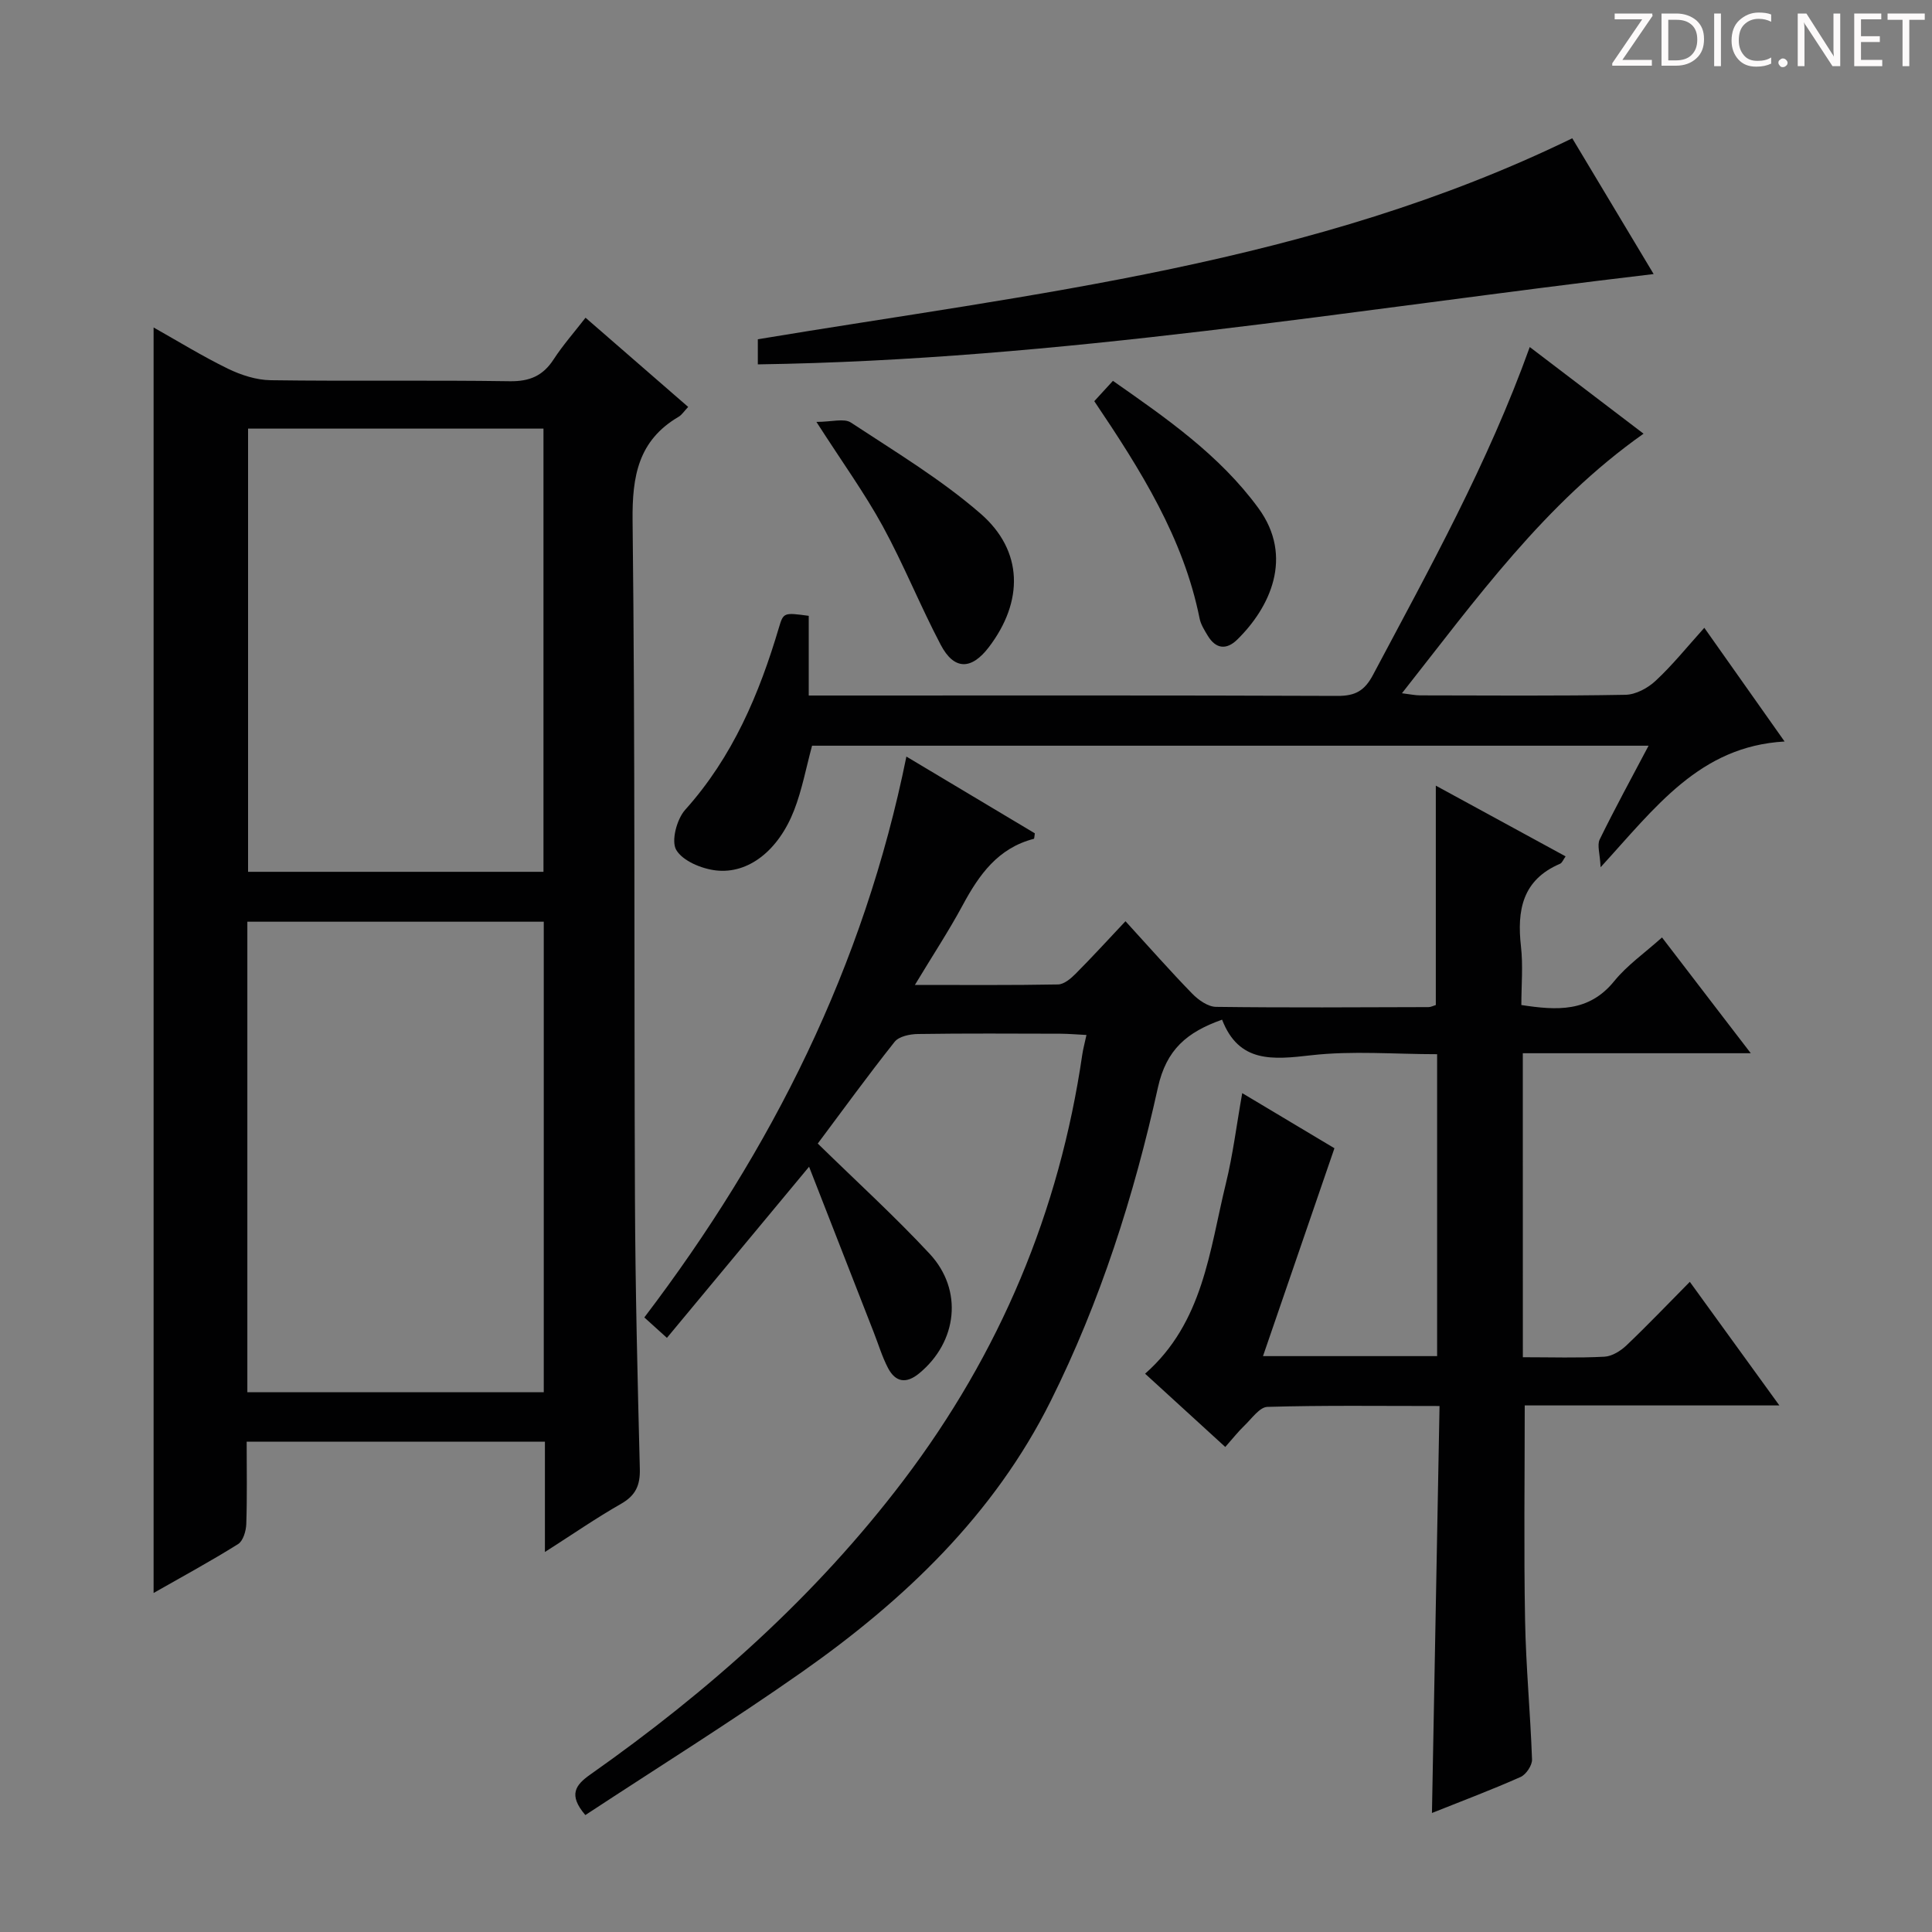
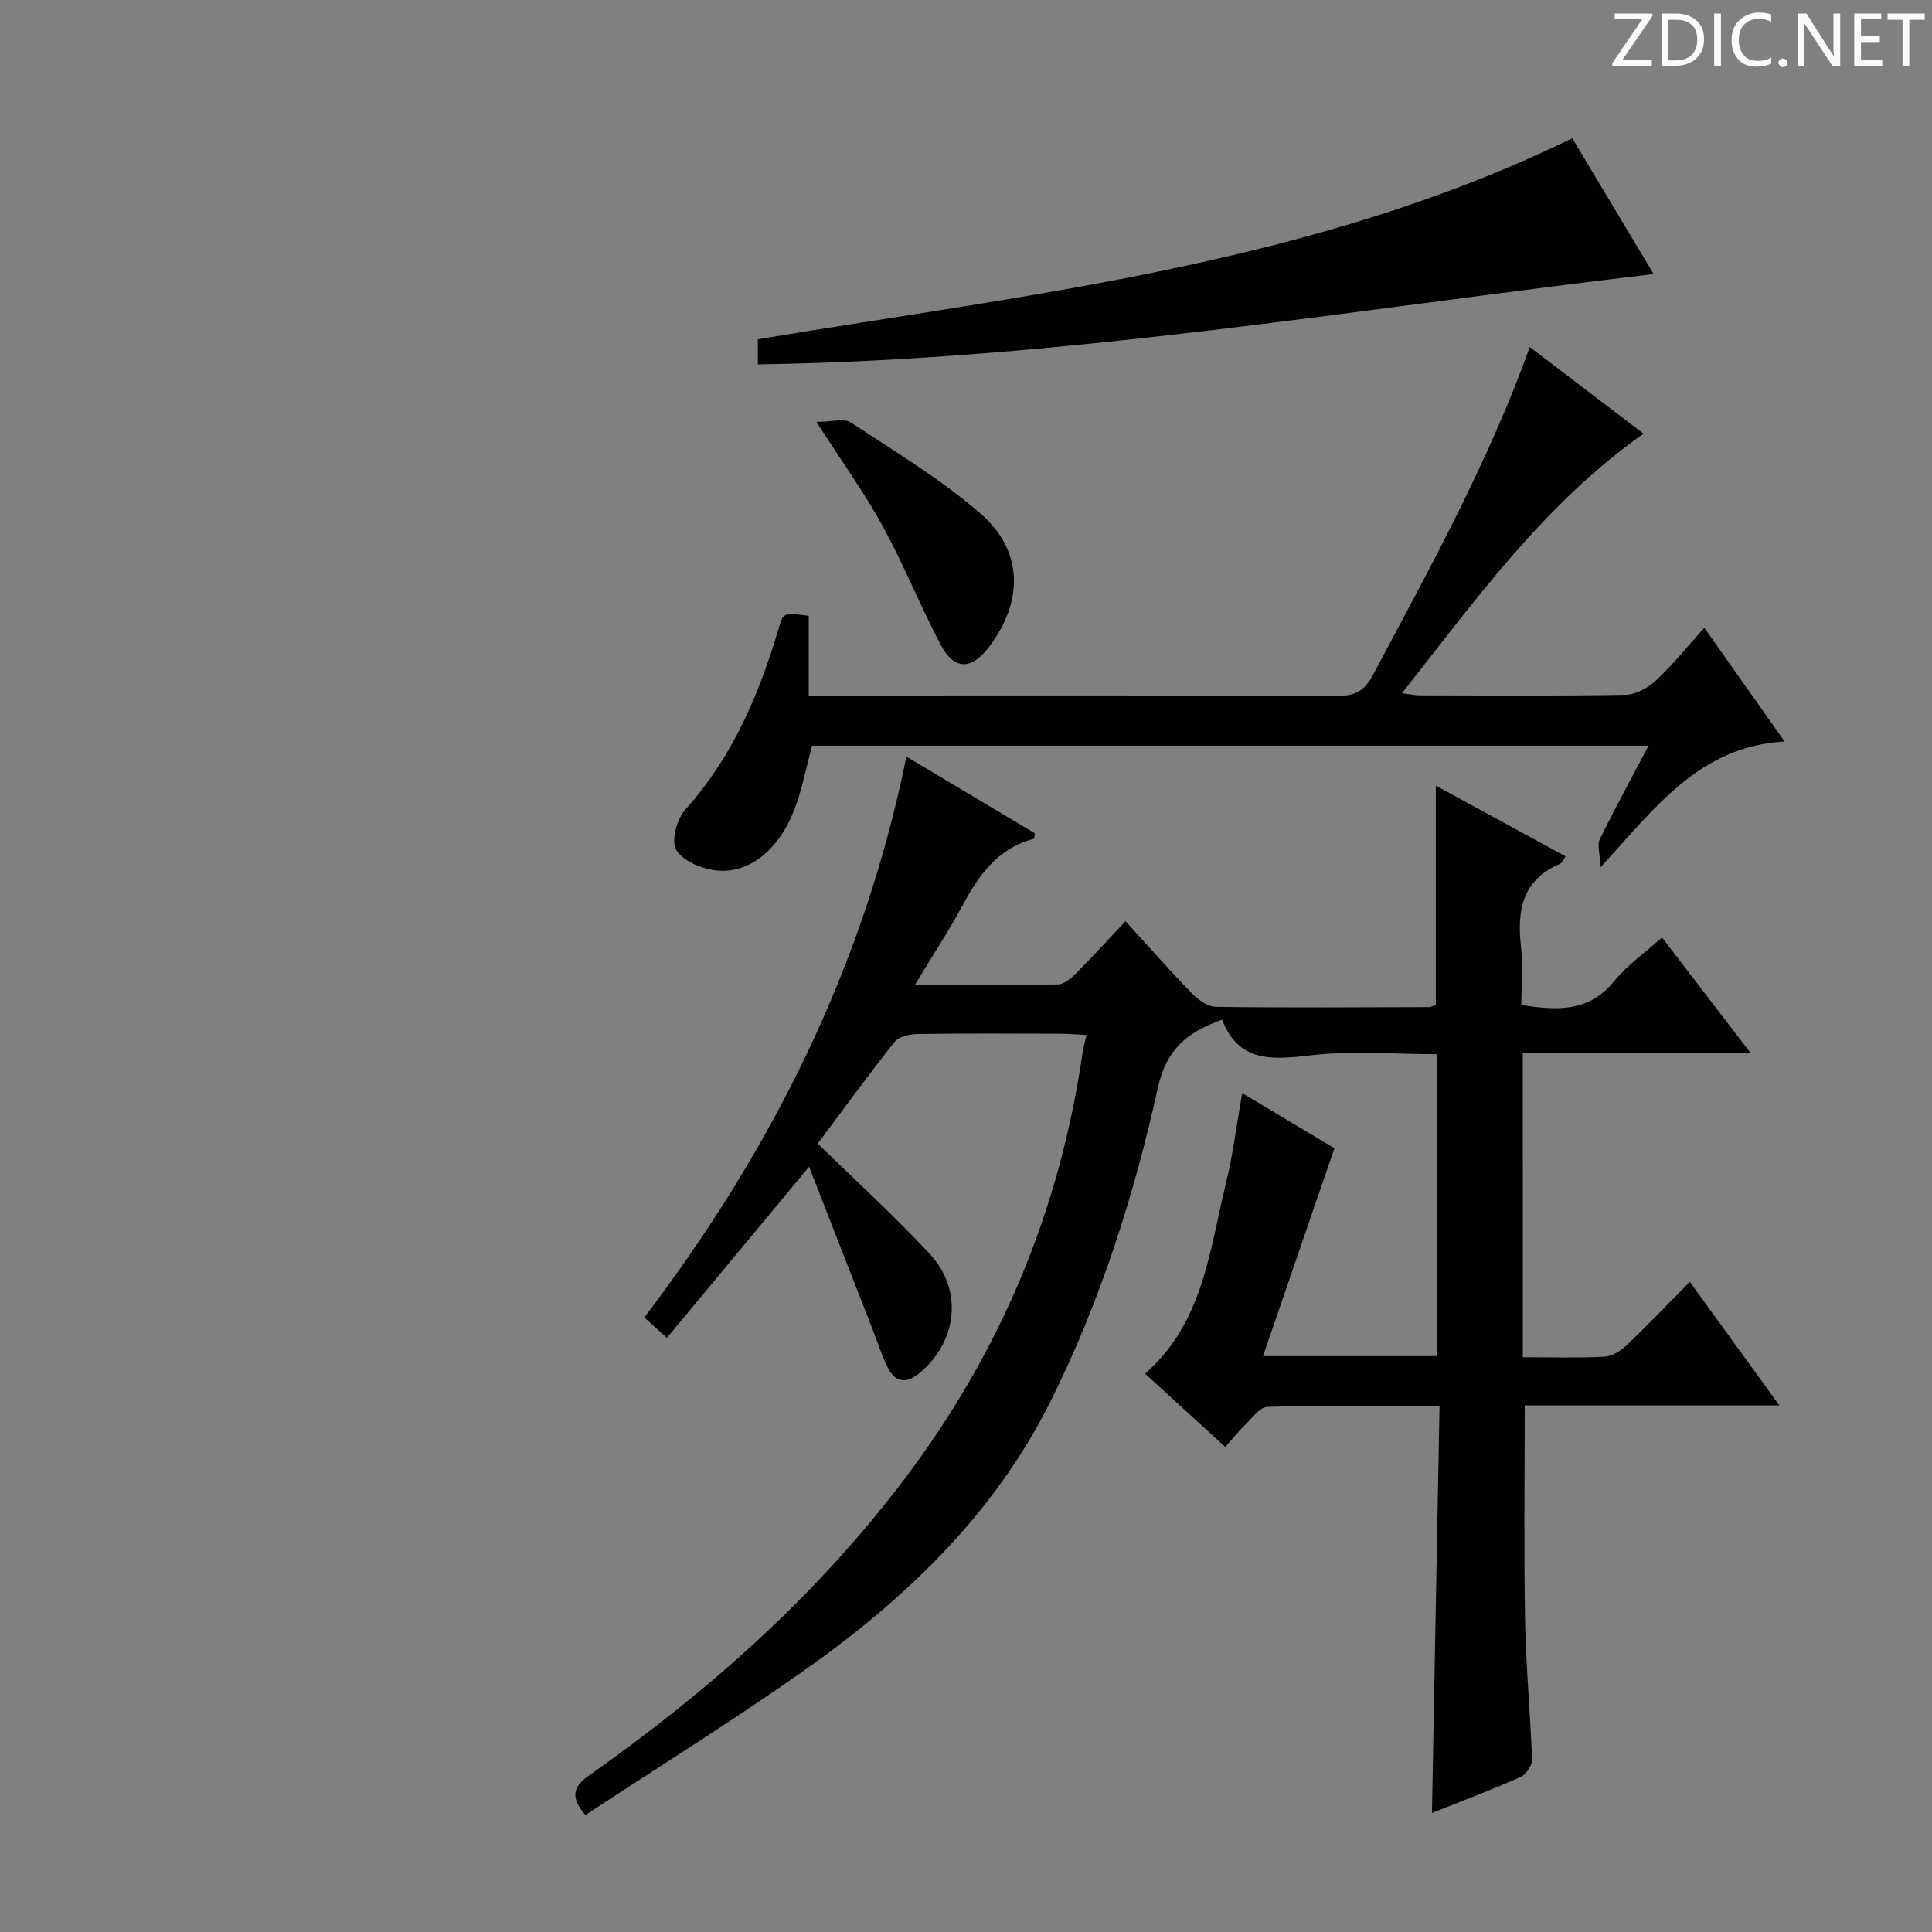
<svg xmlns="http://www.w3.org/2000/svg" enable-background="new 0 0 400 400" viewBox="0 0 400 400">
  <rect x="0" y="0" width="400" height="400" fill="#808080" stroke="none" />
  <g fill="#fcfafa">
    <path d="m342.2 3.2-6.3 9.2h6.1v1.2h-8.2v-.5l6.2-9.1h-5.7v-1.2h7.8v.4z" />
    <path d="m344 13.7v-10.9h3.1c1.6 0 3 .5 4.1 1.4 1.1 1 1.6 2.2 1.6 3.9s-.5 3-1.6 4-2.5 1.5-4.2 1.5h-3zm1.4-9.6v8.4h1.6c1.4 0 2.5-.4 3.2-1.1.8-.8 1.2-1.8 1.2-3.2s-.4-2.4-1.2-3.1-1.8-1-3.1-1z" />
    <path d="m356.3 2.8v10.9h-1.4v-10.9z" />
    <path d="m366.6 13.2c-.8.4-1.8.6-3 .6-1.6 0-2.8-.5-3.7-1.5s-1.4-2.3-1.4-3.9c0-1.7.5-3.2 1.6-4.2s2.4-1.6 4-1.6c1 0 1.9.1 2.6.4v1.5c-.8-.4-1.6-.6-2.6-.6-1.2 0-2.2.4-3 1.2s-1.1 1.9-1.1 3.3c0 1.3.4 2.3 1.1 3.1s1.6 1.1 2.8 1.1c1.1 0 2-.2 2.8-.7v1.3z" />
    <path d="m368.2 13c0-.3.1-.5.3-.6.2-.2.4-.3.6-.3.3 0 .5.1.7.3s.3.4.3.6-.1.5-.3.6c-.2.2-.4.3-.7.3s-.5-.1-.6-.3c-.2-.2-.3-.4-.3-.6z" />
    <path d="m381.1 13.7h-1.7l-5.5-8.4c-.2-.2-.3-.5-.4-.7 0 .2.1.8.1 1.5v7.6h-1.4v-10.9h1.8l5.3 8.3c.3.4.4.6.4.8 0-.3-.1-.8-.1-1.6v-7.5h1.4v10.9z" />
    <path d="m389.7 13.7h-5.8v-10.9h5.6v1.2h-4.2v3.5h3.9v1.2h-3.9v3.7h4.4z" />
    <path d="m398.4 4.1h-3.1v9.6h-1.4v-9.6h-3.1v-1.3h7.7v1.3z" />
  </g>
  <path d="m315.29 281c5.92 0 11.42.18 16.89-.11 1.58-.08 3.36-1.2 4.57-2.35 4.33-4.12 8.46-8.45 13.11-13.15 6.16 8.5 12.06 16.64 18.54 25.59-18.21 0-35.55 0-52.72 0 0 15.2-.2 29.81.07 44.41.17 9.64 1.1 19.26 1.44 28.9.04 1.21-1.23 3.1-2.36 3.61-5.91 2.63-11.97 4.91-18.36 7.46.53-28.18 1.04-55.96 1.57-84.26-12.41 0-24.03-.16-35.64.18-1.62.05-3.24 2.43-4.74 3.86-1.31 1.26-2.44 2.7-3.98 4.44-5.55-5.08-10.99-10.05-16.6-15.17 12.06-10.61 13.32-25.46 16.72-39.36 1.46-5.94 2.2-12.05 3.39-18.73 7.01 4.19 13.65 8.16 19.09 11.41-4.99 14.53-9.79 28.51-14.79 43.04h36.05c0-20.82 0-41.38 0-62.51-8.87 0-17.56-.75-26.06.22-7.95.91-14.98 1.65-18.46-7.37-7.28 2.59-11.54 6.16-13.29 14.07-4.95 22.39-11.92 44.29-22.19 64.88-11.74 23.55-30.28 41.2-51.47 56.09-14.68 10.31-29.92 19.8-44.88 29.64-3.59-4.2-2.04-6.23 1.02-8.39 24.5-17.25 46.65-36.91 64.88-60.95 19.93-26.3 32.24-55.58 36.99-88.15.17-1.14.48-2.26.86-4.02-1.98-.1-3.69-.25-5.41-.26-9.83-.02-19.67-.09-29.5.06-1.65.02-3.92.49-4.81 1.62-5.57 7.01-10.83 14.27-15.91 21.06 8.04 7.87 15.92 15.04 23.16 22.82 7 7.52 5.74 18.23-2.14 24.74-2.69 2.23-4.92 1.88-6.48-1.09-1.22-2.34-1.98-4.91-2.95-7.38-4.44-11.36-8.87-22.72-13.39-34.29-10.23 12.32-19.66 23.67-29.43 35.43-2.09-1.89-3.39-3.07-4.68-4.23 26.43-34.75 45.47-72.71 54.26-116.12 8.86 5.3 17.77 10.62 26.59 15.89-.1.59-.09 1.11-.21 1.14-7.41 1.91-11.33 7.43-14.72 13.73-2.89 5.36-6.25 10.46-9.9 16.52 10.49 0 20.07.08 29.63-.1 1.24-.02 2.65-1.21 3.63-2.2 3.4-3.41 6.65-6.98 10.34-10.89 4.92 5.38 9.26 10.32 13.84 15.02 1.27 1.3 3.24 2.69 4.91 2.71 14.66.19 29.33.09 44 .05.47 0 .94-.26 1.5-.43 0-14.94 0-29.83 0-45.42 8.92 4.86 17.75 9.67 26.87 14.64-.46.64-.7 1.34-1.16 1.54-7.79 3.33-8.93 9.61-8.08 17.12.45 3.94.08 7.97.08 12.12 7.33 1.12 13.96 1.55 19.23-4.95 2.67-3.29 6.29-5.81 9.89-9.04 6.11 7.97 11.92 15.55 18.38 23.97-16.24 0-31.59 0-47.2 0 .01 21.19.01 41.76.01 62.94z" fill="#010102" />
-   <path d="m31.8 329.81c0-87.55 0-174.55 0-262.01 5.05 2.84 10.09 5.95 15.38 8.53 2.72 1.32 5.88 2.35 8.86 2.39 16.49.23 32.99-.04 49.49.21 4.13.06 6.88-1.12 9.09-4.52 1.89-2.91 4.21-5.54 6.61-8.63 7.18 6.24 14.14 12.29 21.25 18.47-.85.89-1.31 1.65-1.98 2.04-8.34 4.9-9.63 12.26-9.53 21.47.54 46.81.29 93.64.49 140.45.08 18.64.54 37.28 1.01 55.91.09 3.39-.87 5.51-3.89 7.23-5.14 2.93-10.02 6.31-15.76 9.97 0-8.06 0-15.29 0-22.83-20.73 0-40.95 0-61.75 0 0 5.82.11 11.44-.08 17.05-.05 1.43-.65 3.49-1.7 4.15-5.74 3.59-11.7 6.82-17.49 10.12zm19.41-41.56h61.37c0-32.59 0-64.85 0-97.42-20.52 0-40.88 0-61.37 0zm.15-107.75h61.16c0-30.72 0-61.11 0-91.76-20.54 0-40.78 0-61.16 0z" fill="#010102" />
  <path d="m352.86 129.98c5.64 7.98 10.96 15.52 16.62 23.54-17.59 1-26.69 13.59-38.09 26.03-.14-2.83-.76-4.58-.19-5.75 3.12-6.38 6.53-12.61 10.12-19.41-58.16 0-115.68 0-173.19 0-1.22 4.49-2.06 9.09-3.72 13.37-3.23 8.3-9.45 13.24-16.2 12.45-2.97-.35-6.86-1.96-8.2-4.24-1.09-1.84.11-6.38 1.86-8.32 9.83-10.95 15.33-23.97 19.42-37.79.91-3.08 1.07-3.04 6.15-2.36v16.5h5.53c34.66 0 69.32-.06 103.98.08 3.64.01 5.57-1.06 7.31-4.34 11.68-21.99 23.79-43.76 32.46-67.89 7.85 5.97 15.48 11.79 23.56 17.94-20.46 14.43-34.59 34.16-50.02 53.74 1.71.21 2.75.44 3.79.44 14.16.02 28.33.14 42.49-.12 2.13-.04 4.64-1.39 6.25-2.91 3.48-3.23 6.49-6.99 10.07-10.96z" fill="#010102" />
  <path d="m156.9 75.44c0-2.22 0-3.65 0-5.2 57.21-9.51 115.05-15.52 168.62-41.61 5.28 8.81 10.85 18.09 16.85 28.11-62.21 7.33-123.09 17.79-185.47 18.7z" fill="#010102" />
  <path d="m169.03 87.35c3.19 0 5.73-.79 7.13.13 9.13 6.01 18.61 11.71 26.83 18.84 8.93 7.74 8.94 18.22 1.74 27.67-3.62 4.75-7.19 4.78-9.96-.48-4.25-8.08-7.66-16.61-12.03-24.61-3.74-6.82-8.33-13.17-13.71-21.55z" fill="#010102" />
-   <path d="m226.56 83.06c1.32-1.44 2.42-2.64 3.86-4.21 11.05 7.74 22.06 15.34 30.11 26.34 7.43 10.15 2.34 20.65-4.36 27.22-2.24 2.2-4.45 1.97-6.12-.8-.68-1.13-1.44-2.32-1.69-3.58-3.35-16.68-12.19-30.7-21.8-44.97z" fill="#010102" />
</svg>